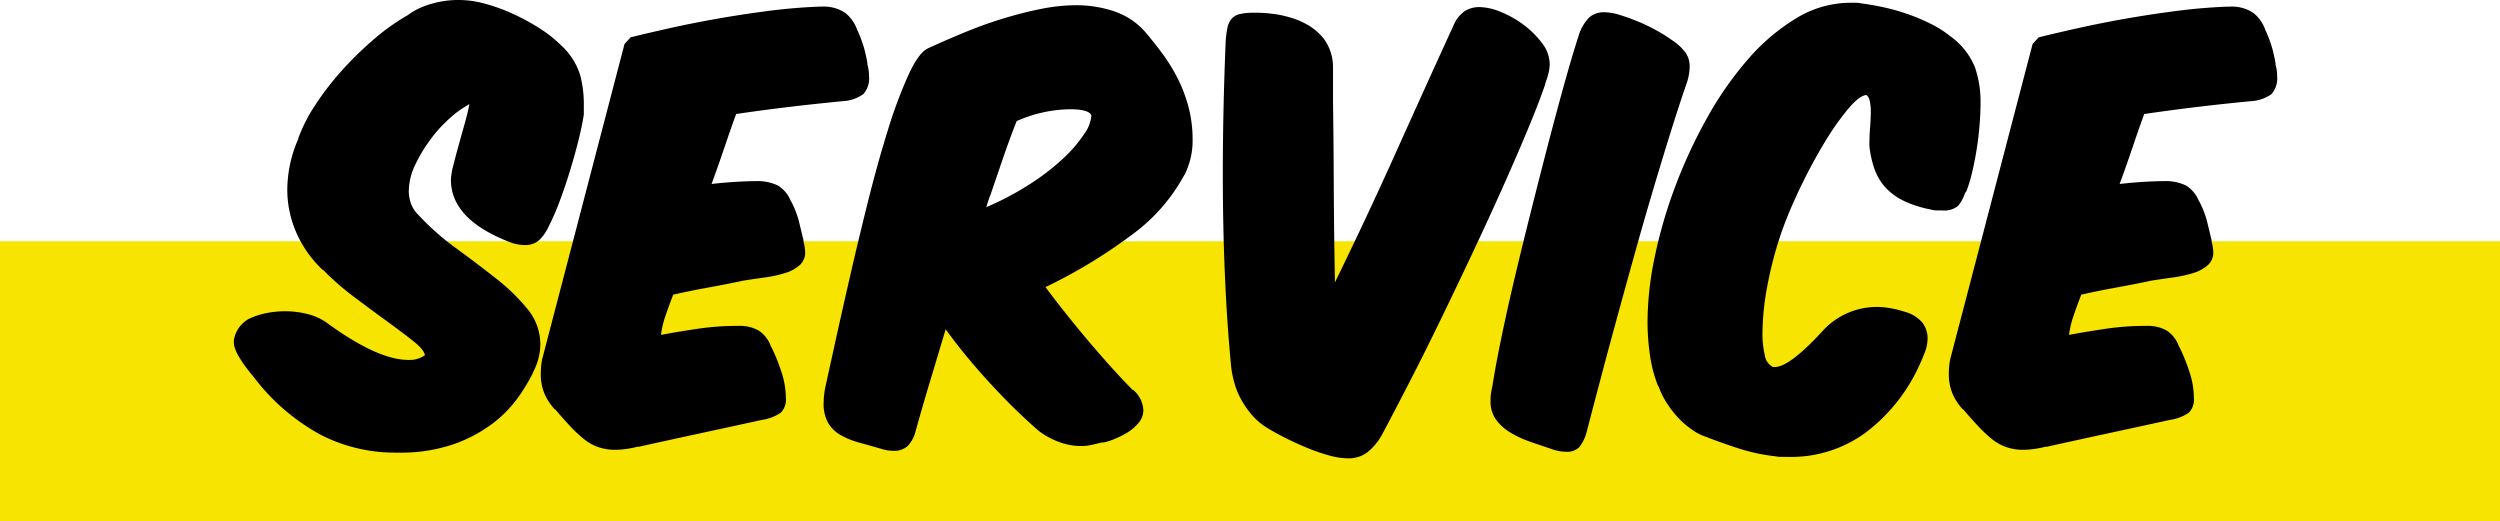
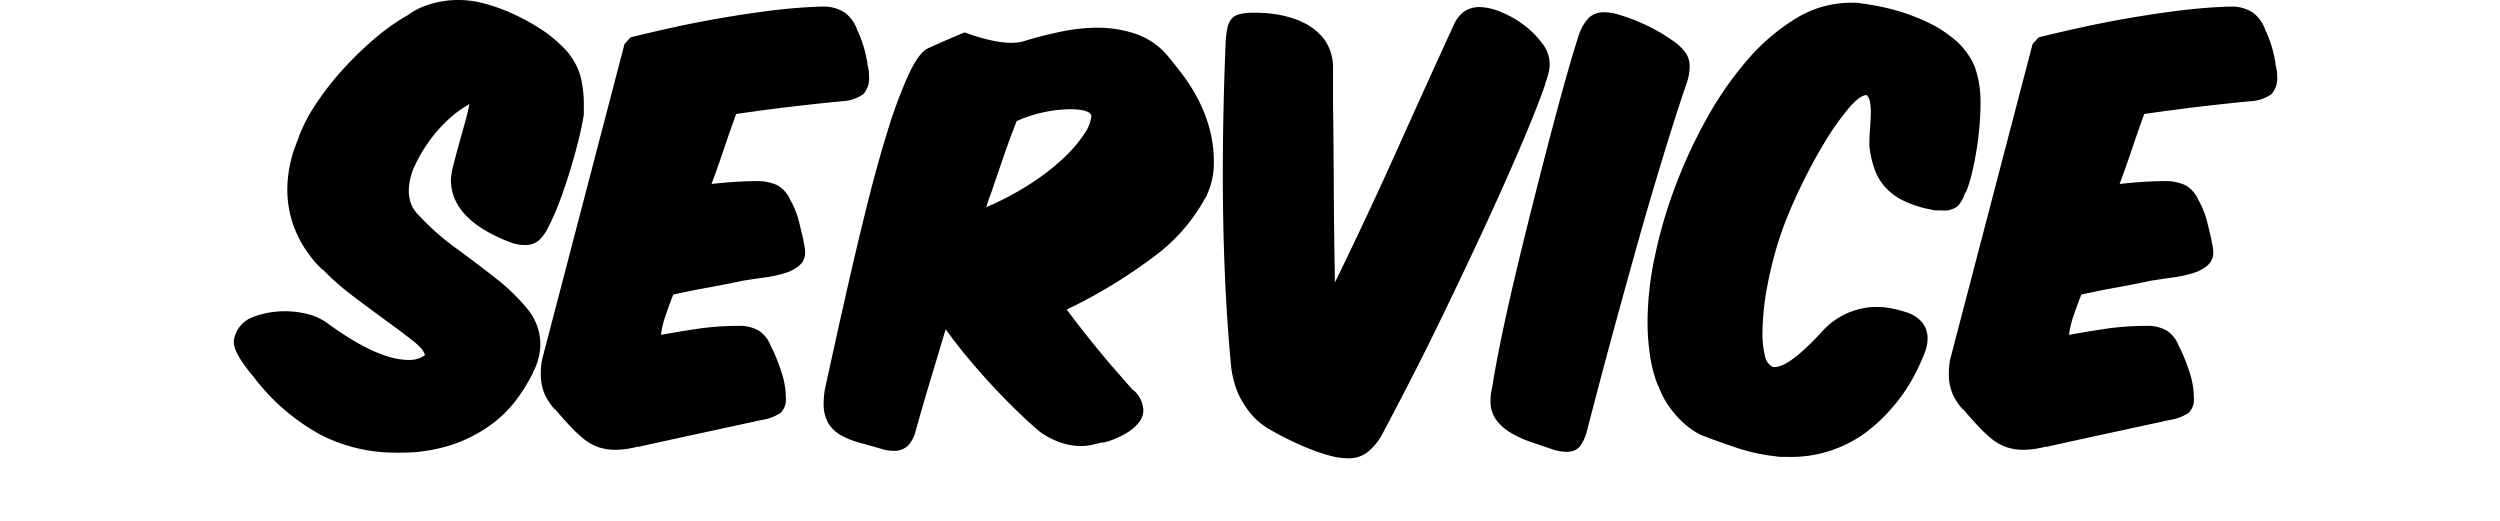
<svg xmlns="http://www.w3.org/2000/svg" width="259" height="53.998" viewBox="0 0 259 53.998">
  <g id="グループ_1521" data-name="グループ 1521" transform="translate(-830.5 -2512.234)">
-     <rect id="長方形_1315" data-name="長方形 1315" width="259" height="29" transform="translate(830.5 2537.231)" fill="#f7e400" />
-     <path id="パス_3134" data-name="パス 3134" d="M-2.205-12.74a3.136,3.136,0,0,0-1.078.98,3.048,3.048,0,0,0-.49,1.274v.2q0,1.127,2.058,3.577A21.7,21.7,0,0,0,5.292-.686a16.871,16.871,0,0,0,7.644,1.813h.637A16.7,16.7,0,0,0,19.086.221,14.743,14.743,0,0,0,23.03-1.887a12.614,12.614,0,0,0,2.622-2.671A18.6,18.6,0,0,0,27.244-7.2l-.049.049a6.316,6.316,0,0,0,.784-2.891,5.742,5.742,0,0,0-1.323-3.7,20.385,20.385,0,0,0-3.283-3.185q-1.96-1.544-4.141-3.136a26.608,26.608,0,0,1-3.9-3.454,3.092,3.092,0,0,1-.76-1.176,3.873,3.873,0,0,1-.22-1.274,6.331,6.331,0,0,1,.662-2.719,15.586,15.586,0,0,1,1.592-2.646,14.28,14.28,0,0,1,1.985-2.18,10.137,10.137,0,0,1,1.886-1.372l.049-.049a.141.141,0,0,0,.1-.049q-.147.833-.466,1.96t-.637,2.278q-.319,1.152-.563,2.132a6.7,6.7,0,0,0-.245,1.47q0,4.116,6.125,6.468a4.315,4.315,0,0,0,1.519.294,2.174,2.174,0,0,0,1.421-.441,4.313,4.313,0,0,0,1.029-1.421,24.023,24.023,0,0,0,1.152-2.622q.563-1.494,1.053-3.087t.882-3.136q.392-1.543.588-2.817v-1.176A11.468,11.468,0,0,0,32.1-38a7.009,7.009,0,0,0-1.96-3.062,13.272,13.272,0,0,0-2.229-1.764,22.123,22.123,0,0,0-2.744-1.495,18.723,18.723,0,0,0-2.891-1.054,10.255,10.255,0,0,0-2.67-.392,9.952,9.952,0,0,0-3.209.49A7.224,7.224,0,0,0,14.112-44.1l.049-.049a22.366,22.366,0,0,0-3.455,2.474,35.8,35.8,0,0,0-3.283,3.21A29.129,29.129,0,0,0,4.68-34.913a16.556,16.556,0,0,0-1.789,3.5l.049-.049a13.306,13.306,0,0,0-1.176,5.243,11.116,11.116,0,0,0,.98,4.655,11.908,11.908,0,0,0,2.7,3.773v-.049A26.784,26.784,0,0,0,8.6-15.068q1.788,1.348,3.405,2.523t2.769,2.083q1.152.907,1.249,1.494a2.743,2.743,0,0,1-1.715.49q-3.136,0-8.281-3.724a5.765,5.765,0,0,0-2.058-1,9.331,9.331,0,0,0-2.45-.319,10,10,0,0,0-1.813.172,8.034,8.034,0,0,0-1.813.563ZM36.7-41.209,28.175-8.575a7.479,7.479,0,0,0-.147,1.47,5.3,5.3,0,0,0,.392,2.156A5.83,5.83,0,0,0,29.5-3.332v-.049q.833.98,1.544,1.74a14.743,14.743,0,0,0,1.4,1.323,5.073,5.073,0,0,0,1.494.858,5.513,5.513,0,0,0,1.887.294,9.81,9.81,0,0,0,2.3-.343l-.049.049q3.087-.686,6.395-1.4t6.444-1.4a4.79,4.79,0,0,0,1.96-.735,1.933,1.933,0,0,0,.539-1.568,8.663,8.663,0,0,0-.466-2.695,19.105,19.105,0,0,0-1.054-2.6V-9.8a3.277,3.277,0,0,0-1.249-1.691,3.922,3.922,0,0,0-2.132-.514,28.59,28.59,0,0,0-4.19.294q-1.985.294-3.847.637a9.791,9.791,0,0,1,.49-2.034q.392-1.151.784-2.132,1.715-.392,3.479-.71t3.626-.71H48.8q1.274-.2,2.475-.368a12.7,12.7,0,0,0,2.107-.465,3.957,3.957,0,0,0,1.47-.808,1.739,1.739,0,0,0,.563-1.348,4.831,4.831,0,0,0-.2-1.176l.049.049q-.245-1.029-.49-2.034a9.535,9.535,0,0,0-.833-2.131v.049a3.273,3.273,0,0,0-1.372-1.666A4.848,4.848,0,0,0,50.323-27H49.98q-2.156.049-4.263.294.686-1.862,1.323-3.749t1.225-3.5Q51.3-34.4,54-34.717t5.243-.563a4.093,4.093,0,0,0,2.2-.735,2.445,2.445,0,0,0,.588-1.862,4.473,4.473,0,0,0-.2-1.323l.049.049q-.147-.833-.343-1.568a13.849,13.849,0,0,0-.686-1.862v.049a3.873,3.873,0,0,0-1.3-1.911,4.006,4.006,0,0,0-2.425-.637h-.245q-2.6.1-5.243.441t-5.169.784q-2.524.441-4.851.956t-4.287,1ZM79.674-1.078A8.323,8.323,0,0,0,81.928.1a6.651,6.651,0,0,0,2.009.343A5.305,5.305,0,0,0,85.113.319Q85.652.2,86.24.049L86.191.1a5.214,5.214,0,0,0,1.1-.319,9.417,9.417,0,0,0,1.421-.686,4.668,4.668,0,0,0,1.225-1.029,2.048,2.048,0,0,0,.515-1.347A2.951,2.951,0,0,0,89.376-5.39v.049q-1.029-1.029-2.2-2.328t-2.377-2.72q-1.2-1.421-2.352-2.866t-2.132-2.769a53.5,53.5,0,0,0,8.942-5.415,18.6,18.6,0,0,0,5.464-6.247v.049a9.552,9.552,0,0,0,.612-1.691,7.786,7.786,0,0,0,.221-1.936,13.179,13.179,0,0,0-.441-3.479,15.145,15.145,0,0,0-1.152-2.989,18.319,18.319,0,0,0-1.568-2.523q-.857-1.151-1.69-2.132a7.437,7.437,0,0,0-3.258-2.2,12.246,12.246,0,0,0-3.945-.637,18.647,18.647,0,0,0-3.7.392q-1.936.392-3.92,1T71.932-42.41q-1.96.809-3.773,1.641-.98.441-2.058,2.793a48.773,48.773,0,0,0-2.131,5.733q-1.054,3.381-2.058,7.4t-1.862,7.767q-.858,3.748-1.543,6.86t-1.029,4.68a8.8,8.8,0,0,0-.147,1.519,3.944,3.944,0,0,0,.49,2.107A3.6,3.6,0,0,0,59.143-.662,8.48,8.48,0,0,0,61.054.1q1.078.294,2.254.637a4.161,4.161,0,0,0,1.225.2,2.086,2.086,0,0,0,1.494-.49,3.3,3.3,0,0,0,.808-1.47q.735-2.646,1.519-5.243t1.617-5.39q1.127,1.568,2.4,3.087T74.946-5.66q1.3,1.4,2.523,2.572T79.674-1.078Zm3.185-33.369q1.96,0,2.205.637v.049A3.857,3.857,0,0,1,84.3-31.85a14.059,14.059,0,0,1-2.156,2.5,24.083,24.083,0,0,1-3.43,2.646,30.31,30.31,0,0,1-4.533,2.4q.1-.343.2-.637l.2-.588v.049q.735-2.156,1.4-4.091t1.348-3.65a14.008,14.008,0,0,1,2.989-.956A13.821,13.821,0,0,1,82.859-34.447Zm49.2-2.6a9.164,9.164,0,0,0,.368-1.151,4.142,4.142,0,0,0,.122-.956,3.548,3.548,0,0,0-.784-2.132,9.384,9.384,0,0,0-1.887-1.887,10.364,10.364,0,0,0-2.376-1.347,6.052,6.052,0,0,0-2.205-.514,2.835,2.835,0,0,0-1.544.417,3.343,3.343,0,0,0-1.151,1.445q-2.94,6.419-5.978,13.181T110.3-16.513q-.1-5.292-.122-10.118T110.1-35.28v-3.479a4.969,4.969,0,0,0-.931-2.965,6.068,6.068,0,0,0-2.45-1.838h.049a11.911,11.911,0,0,0-2.327-.686,14.531,14.531,0,0,0-2.523-.2,6.125,6.125,0,0,0-1.494.147,1.562,1.562,0,0,0-.858.514,2.236,2.236,0,0,0-.416.956,9.957,9.957,0,0,0-.172,1.421q-.294,7.056-.294,13.671,0,5.488.22,10.56t.661,9.58A11.243,11.243,0,0,0,99.911-6a7.927,7.927,0,0,0,.711,1.69,9.424,9.424,0,0,0,1.127,1.592,6.774,6.774,0,0,0,1.642,1.348q.98.588,2.082,1.127t2.205.98a18.1,18.1,0,0,0,2.132.711,7.418,7.418,0,0,0,1.862.269,3.2,3.2,0,0,0,1.936-.588A6.054,6.054,0,0,0,115.15-.686q1.225-2.3,2.793-5.341t3.21-6.419q1.642-3.381,3.307-6.909t3.136-6.811q1.47-3.283,2.646-6.1t1.862-4.826Zm13.23-4.508a15.478,15.478,0,0,0-1.666-1.054,19.208,19.208,0,0,0-1.935-.931,19.573,19.573,0,0,0-1.911-.686,5.574,5.574,0,0,0-1.544-.27,2.3,2.3,0,0,0-1.568.515,4.548,4.548,0,0,0-1.078,1.788q-.686,2.107-1.519,5.1T132.349-30.7q-.882,3.405-1.788,7.007t-1.691,6.934q-.784,3.332-1.372,6.2t-.882,4.778q-.1.441-.147.76a5.483,5.483,0,0,0-.049.809,3.188,3.188,0,0,0,.564,1.911,4.986,4.986,0,0,0,1.494,1.348A10.836,10.836,0,0,0,130.536,0q1.127.392,2.3.784a4.564,4.564,0,0,0,.784.2,4.251,4.251,0,0,0,.588.049,1.8,1.8,0,0,0,1.4-.465,4.343,4.343,0,0,0,.759-1.544q.637-2.45,1.446-5.513t1.715-6.37q.906-3.307,1.862-6.737t1.911-6.64q.956-3.209,1.838-6.027t1.617-4.924a5.6,5.6,0,0,0,.294-1.666,2.508,2.508,0,0,0-.417-1.445,5.473,5.473,0,0,0-1.4-1.3Zm24.01,28.077a11.679,11.679,0,0,0-1.494-.367,8.209,8.209,0,0,0-1.4-.123,7.608,7.608,0,0,0-5.635,2.548q-3.381,3.675-4.9,3.675h-.2a1.616,1.616,0,0,1-.833-1.2,9.746,9.746,0,0,1-.245-2.377,27.24,27.24,0,0,1,.539-5,38.886,38.886,0,0,1,1.519-5.635,48.76,48.76,0,0,1,1.96-4.581q1.176-2.426,2.425-4.483a27.75,27.75,0,0,1,2.426-3.455q1.176-1.4,1.911-1.446a1.109,1.109,0,0,1,.343.662,4.874,4.874,0,0,1,.1,1q0,.735-.074,1.691t-.074,1.886a10.419,10.419,0,0,0,.539,2.45,5.634,5.634,0,0,0,1.127,1.886,6.269,6.269,0,0,0,1.862,1.372,11.444,11.444,0,0,0,2.793.906,2.328,2.328,0,0,0,.637.1h.539a2.273,2.273,0,0,0,1.691-.465,3.865,3.865,0,0,0,.71-1.3.768.768,0,0,1,.147-.2,15.2,15.2,0,0,0,.613-2.033q.27-1.151.465-2.377t.294-2.475q.1-1.249.1-2.327a10.978,10.978,0,0,0-.588-3.675,7.434,7.434,0,0,0-2.6-3.234,10.731,10.731,0,0,0-1.887-1.2,19.972,19.972,0,0,0-2.327-1,20.9,20.9,0,0,0-2.548-.735q-1.323-.294-2.548-.441h.049a2.754,2.754,0,0,0-.539-.049h-.49a10.8,10.8,0,0,0-5.635,1.617,21.079,21.079,0,0,0-5.023,4.287,35.656,35.656,0,0,0-4.238,6.1,51.809,51.809,0,0,0-3.283,7.105,48.579,48.579,0,0,0-2.107,7.277,33.177,33.177,0,0,0-.735,6.59,23.832,23.832,0,0,0,.27,3.651,13.754,13.754,0,0,0,.857,3.161v-.1a7.959,7.959,0,0,0,.857,1.764A10.29,10.29,0,0,0,145.946-2.4a8.8,8.8,0,0,0,1.495,1.249,5.27,5.27,0,0,0,1.519.711h-.049Q150.332.1,152.1.686a19.307,19.307,0,0,0,3.969.833h-.049a2.753,2.753,0,0,0,.539.049h.686A13.049,13.049,0,0,0,165.326-.98a18.142,18.142,0,0,0,5.39-6.664q.392-.833.686-1.592a4.005,4.005,0,0,0,.294-1.446,2.638,2.638,0,0,0-.564-1.69A3.638,3.638,0,0,0,169.295-13.475Zm13.279-27.734L174.048-8.575a7.478,7.478,0,0,0-.147,1.47,5.3,5.3,0,0,0,.392,2.156,5.83,5.83,0,0,0,1.078,1.617v-.049q.833.98,1.544,1.74a14.742,14.742,0,0,0,1.4,1.323,5.073,5.073,0,0,0,1.495.858,5.513,5.513,0,0,0,1.886.294,9.81,9.81,0,0,0,2.3-.343l-.049.049q3.087-.686,6.395-1.4t6.444-1.4a4.79,4.79,0,0,0,1.96-.735,1.933,1.933,0,0,0,.539-1.568,8.663,8.663,0,0,0-.465-2.695,19.106,19.106,0,0,0-1.053-2.6V-9.8a3.277,3.277,0,0,0-1.249-1.691,3.922,3.922,0,0,0-2.132-.514,28.59,28.59,0,0,0-4.189.294q-1.985.294-3.847.637a9.791,9.791,0,0,1,.49-2.034q.392-1.151.784-2.132,1.715-.392,3.479-.71t3.626-.71h-.049q1.274-.2,2.475-.368a12.7,12.7,0,0,0,2.107-.465,3.957,3.957,0,0,0,1.47-.808,1.739,1.739,0,0,0,.564-1.348,4.831,4.831,0,0,0-.2-1.176l.049.049q-.245-1.029-.49-2.034a9.535,9.535,0,0,0-.833-2.131v.049a3.273,3.273,0,0,0-1.372-1.666A4.848,4.848,0,0,0,196.2-27h-.343q-2.156.049-4.263.294.686-1.862,1.323-3.749t1.225-3.5q3.038-.441,5.733-.76t5.243-.563a4.093,4.093,0,0,0,2.205-.735,2.445,2.445,0,0,0,.588-1.862,4.473,4.473,0,0,0-.2-1.323l.049.049q-.147-.833-.343-1.568a13.847,13.847,0,0,0-.686-1.862v.049a3.872,3.872,0,0,0-1.3-1.911,4.006,4.006,0,0,0-2.426-.637h-.245q-2.6.1-5.243.441t-5.169.784q-2.523.441-4.851.956t-4.288,1Z" transform="translate(858.5 2558)" />
+     <path id="パス_3134" data-name="パス 3134" d="M-2.205-12.74a3.136,3.136,0,0,0-1.078.98,3.048,3.048,0,0,0-.49,1.274v.2q0,1.127,2.058,3.577A21.7,21.7,0,0,0,5.292-.686a16.871,16.871,0,0,0,7.644,1.813h.637A16.7,16.7,0,0,0,19.086.221,14.743,14.743,0,0,0,23.03-1.887a12.614,12.614,0,0,0,2.622-2.671A18.6,18.6,0,0,0,27.244-7.2l-.049.049a6.316,6.316,0,0,0,.784-2.891,5.742,5.742,0,0,0-1.323-3.7,20.385,20.385,0,0,0-3.283-3.185q-1.96-1.544-4.141-3.136a26.608,26.608,0,0,1-3.9-3.454,3.092,3.092,0,0,1-.76-1.176,3.873,3.873,0,0,1-.22-1.274,6.331,6.331,0,0,1,.662-2.719,15.586,15.586,0,0,1,1.592-2.646,14.28,14.28,0,0,1,1.985-2.18,10.137,10.137,0,0,1,1.886-1.372l.049-.049a.141.141,0,0,0,.1-.049q-.147.833-.466,1.96t-.637,2.278q-.319,1.152-.563,2.132a6.7,6.7,0,0,0-.245,1.47q0,4.116,6.125,6.468a4.315,4.315,0,0,0,1.519.294,2.174,2.174,0,0,0,1.421-.441,4.313,4.313,0,0,0,1.029-1.421,24.023,24.023,0,0,0,1.152-2.622q.563-1.494,1.053-3.087t.882-3.136q.392-1.543.588-2.817v-1.176A11.468,11.468,0,0,0,32.1-38a7.009,7.009,0,0,0-1.96-3.062,13.272,13.272,0,0,0-2.229-1.764,22.123,22.123,0,0,0-2.744-1.495,18.723,18.723,0,0,0-2.891-1.054,10.255,10.255,0,0,0-2.67-.392,9.952,9.952,0,0,0-3.209.49A7.224,7.224,0,0,0,14.112-44.1l.049-.049a22.366,22.366,0,0,0-3.455,2.474,35.8,35.8,0,0,0-3.283,3.21A29.129,29.129,0,0,0,4.68-34.913a16.556,16.556,0,0,0-1.789,3.5l.049-.049a13.306,13.306,0,0,0-1.176,5.243,11.116,11.116,0,0,0,.98,4.655,11.908,11.908,0,0,0,2.7,3.773v-.049A26.784,26.784,0,0,0,8.6-15.068q1.788,1.348,3.405,2.523t2.769,2.083q1.152.907,1.249,1.494a2.743,2.743,0,0,1-1.715.49q-3.136,0-8.281-3.724a5.765,5.765,0,0,0-2.058-1,9.331,9.331,0,0,0-2.45-.319,10,10,0,0,0-1.813.172,8.034,8.034,0,0,0-1.813.563ZM36.7-41.209,28.175-8.575a7.479,7.479,0,0,0-.147,1.47,5.3,5.3,0,0,0,.392,2.156A5.83,5.83,0,0,0,29.5-3.332v-.049q.833.98,1.544,1.74a14.743,14.743,0,0,0,1.4,1.323,5.073,5.073,0,0,0,1.494.858,5.513,5.513,0,0,0,1.887.294,9.81,9.81,0,0,0,2.3-.343l-.049.049q3.087-.686,6.395-1.4t6.444-1.4a4.79,4.79,0,0,0,1.96-.735,1.933,1.933,0,0,0,.539-1.568,8.663,8.663,0,0,0-.466-2.695,19.105,19.105,0,0,0-1.054-2.6V-9.8a3.277,3.277,0,0,0-1.249-1.691,3.922,3.922,0,0,0-2.132-.514,28.59,28.59,0,0,0-4.19.294q-1.985.294-3.847.637a9.791,9.791,0,0,1,.49-2.034q.392-1.151.784-2.132,1.715-.392,3.479-.71t3.626-.71H48.8q1.274-.2,2.475-.368a12.7,12.7,0,0,0,2.107-.465,3.957,3.957,0,0,0,1.47-.808,1.739,1.739,0,0,0,.563-1.348,4.831,4.831,0,0,0-.2-1.176l.049.049q-.245-1.029-.49-2.034a9.535,9.535,0,0,0-.833-2.131v.049a3.273,3.273,0,0,0-1.372-1.666A4.848,4.848,0,0,0,50.323-27H49.98q-2.156.049-4.263.294.686-1.862,1.323-3.749t1.225-3.5Q51.3-34.4,54-34.717t5.243-.563a4.093,4.093,0,0,0,2.2-.735,2.445,2.445,0,0,0,.588-1.862,4.473,4.473,0,0,0-.2-1.323l.049.049q-.147-.833-.343-1.568a13.849,13.849,0,0,0-.686-1.862v.049a3.873,3.873,0,0,0-1.3-1.911,4.006,4.006,0,0,0-2.425-.637h-.245q-2.6.1-5.243.441t-5.169.784q-2.524.441-4.851.956t-4.287,1ZM79.674-1.078A8.323,8.323,0,0,0,81.928.1a6.651,6.651,0,0,0,2.009.343A5.305,5.305,0,0,0,85.113.319Q85.652.2,86.24.049L86.191.1a5.214,5.214,0,0,0,1.1-.319,9.417,9.417,0,0,0,1.421-.686,4.668,4.668,0,0,0,1.225-1.029,2.048,2.048,0,0,0,.515-1.347A2.951,2.951,0,0,0,89.376-5.39v.049t-2.377-2.72q-1.2-1.421-2.352-2.866t-2.132-2.769a53.5,53.5,0,0,0,8.942-5.415,18.6,18.6,0,0,0,5.464-6.247v.049a9.552,9.552,0,0,0,.612-1.691,7.786,7.786,0,0,0,.221-1.936,13.179,13.179,0,0,0-.441-3.479,15.145,15.145,0,0,0-1.152-2.989,18.319,18.319,0,0,0-1.568-2.523q-.857-1.151-1.69-2.132a7.437,7.437,0,0,0-3.258-2.2,12.246,12.246,0,0,0-3.945-.637,18.647,18.647,0,0,0-3.7.392q-1.936.392-3.92,1T71.932-42.41q-1.96.809-3.773,1.641-.98.441-2.058,2.793a48.773,48.773,0,0,0-2.131,5.733q-1.054,3.381-2.058,7.4t-1.862,7.767q-.858,3.748-1.543,6.86t-1.029,4.68a8.8,8.8,0,0,0-.147,1.519,3.944,3.944,0,0,0,.49,2.107A3.6,3.6,0,0,0,59.143-.662,8.48,8.48,0,0,0,61.054.1q1.078.294,2.254.637a4.161,4.161,0,0,0,1.225.2,2.086,2.086,0,0,0,1.494-.49,3.3,3.3,0,0,0,.808-1.47q.735-2.646,1.519-5.243t1.617-5.39q1.127,1.568,2.4,3.087T74.946-5.66q1.3,1.4,2.523,2.572T79.674-1.078Zm3.185-33.369q1.96,0,2.205.637v.049A3.857,3.857,0,0,1,84.3-31.85a14.059,14.059,0,0,1-2.156,2.5,24.083,24.083,0,0,1-3.43,2.646,30.31,30.31,0,0,1-4.533,2.4q.1-.343.2-.637l.2-.588v.049q.735-2.156,1.4-4.091t1.348-3.65a14.008,14.008,0,0,1,2.989-.956A13.821,13.821,0,0,1,82.859-34.447Zm49.2-2.6a9.164,9.164,0,0,0,.368-1.151,4.142,4.142,0,0,0,.122-.956,3.548,3.548,0,0,0-.784-2.132,9.384,9.384,0,0,0-1.887-1.887,10.364,10.364,0,0,0-2.376-1.347,6.052,6.052,0,0,0-2.205-.514,2.835,2.835,0,0,0-1.544.417,3.343,3.343,0,0,0-1.151,1.445q-2.94,6.419-5.978,13.181T110.3-16.513q-.1-5.292-.122-10.118T110.1-35.28v-3.479a4.969,4.969,0,0,0-.931-2.965,6.068,6.068,0,0,0-2.45-1.838h.049a11.911,11.911,0,0,0-2.327-.686,14.531,14.531,0,0,0-2.523-.2,6.125,6.125,0,0,0-1.494.147,1.562,1.562,0,0,0-.858.514,2.236,2.236,0,0,0-.416.956,9.957,9.957,0,0,0-.172,1.421q-.294,7.056-.294,13.671,0,5.488.22,10.56t.661,9.58A11.243,11.243,0,0,0,99.911-6a7.927,7.927,0,0,0,.711,1.69,9.424,9.424,0,0,0,1.127,1.592,6.774,6.774,0,0,0,1.642,1.348q.98.588,2.082,1.127t2.205.98a18.1,18.1,0,0,0,2.132.711,7.418,7.418,0,0,0,1.862.269,3.2,3.2,0,0,0,1.936-.588A6.054,6.054,0,0,0,115.15-.686q1.225-2.3,2.793-5.341t3.21-6.419q1.642-3.381,3.307-6.909t3.136-6.811q1.47-3.283,2.646-6.1t1.862-4.826Zm13.23-4.508a15.478,15.478,0,0,0-1.666-1.054,19.208,19.208,0,0,0-1.935-.931,19.573,19.573,0,0,0-1.911-.686,5.574,5.574,0,0,0-1.544-.27,2.3,2.3,0,0,0-1.568.515,4.548,4.548,0,0,0-1.078,1.788q-.686,2.107-1.519,5.1T132.349-30.7q-.882,3.405-1.788,7.007t-1.691,6.934q-.784,3.332-1.372,6.2t-.882,4.778q-.1.441-.147.76a5.483,5.483,0,0,0-.049.809,3.188,3.188,0,0,0,.564,1.911,4.986,4.986,0,0,0,1.494,1.348A10.836,10.836,0,0,0,130.536,0q1.127.392,2.3.784a4.564,4.564,0,0,0,.784.2,4.251,4.251,0,0,0,.588.049,1.8,1.8,0,0,0,1.4-.465,4.343,4.343,0,0,0,.759-1.544q.637-2.45,1.446-5.513t1.715-6.37q.906-3.307,1.862-6.737t1.911-6.64q.956-3.209,1.838-6.027t1.617-4.924a5.6,5.6,0,0,0,.294-1.666,2.508,2.508,0,0,0-.417-1.445,5.473,5.473,0,0,0-1.4-1.3Zm24.01,28.077a11.679,11.679,0,0,0-1.494-.367,8.209,8.209,0,0,0-1.4-.123,7.608,7.608,0,0,0-5.635,2.548q-3.381,3.675-4.9,3.675h-.2a1.616,1.616,0,0,1-.833-1.2,9.746,9.746,0,0,1-.245-2.377,27.24,27.24,0,0,1,.539-5,38.886,38.886,0,0,1,1.519-5.635,48.76,48.76,0,0,1,1.96-4.581q1.176-2.426,2.425-4.483a27.75,27.75,0,0,1,2.426-3.455q1.176-1.4,1.911-1.446a1.109,1.109,0,0,1,.343.662,4.874,4.874,0,0,1,.1,1q0,.735-.074,1.691t-.074,1.886a10.419,10.419,0,0,0,.539,2.45,5.634,5.634,0,0,0,1.127,1.886,6.269,6.269,0,0,0,1.862,1.372,11.444,11.444,0,0,0,2.793.906,2.328,2.328,0,0,0,.637.1h.539a2.273,2.273,0,0,0,1.691-.465,3.865,3.865,0,0,0,.71-1.3.768.768,0,0,1,.147-.2,15.2,15.2,0,0,0,.613-2.033q.27-1.151.465-2.377t.294-2.475q.1-1.249.1-2.327a10.978,10.978,0,0,0-.588-3.675,7.434,7.434,0,0,0-2.6-3.234,10.731,10.731,0,0,0-1.887-1.2,19.972,19.972,0,0,0-2.327-1,20.9,20.9,0,0,0-2.548-.735q-1.323-.294-2.548-.441h.049a2.754,2.754,0,0,0-.539-.049h-.49a10.8,10.8,0,0,0-5.635,1.617,21.079,21.079,0,0,0-5.023,4.287,35.656,35.656,0,0,0-4.238,6.1,51.809,51.809,0,0,0-3.283,7.105,48.579,48.579,0,0,0-2.107,7.277,33.177,33.177,0,0,0-.735,6.59,23.832,23.832,0,0,0,.27,3.651,13.754,13.754,0,0,0,.857,3.161v-.1a7.959,7.959,0,0,0,.857,1.764A10.29,10.29,0,0,0,145.946-2.4a8.8,8.8,0,0,0,1.495,1.249,5.27,5.27,0,0,0,1.519.711h-.049Q150.332.1,152.1.686a19.307,19.307,0,0,0,3.969.833h-.049a2.753,2.753,0,0,0,.539.049h.686A13.049,13.049,0,0,0,165.326-.98a18.142,18.142,0,0,0,5.39-6.664q.392-.833.686-1.592a4.005,4.005,0,0,0,.294-1.446,2.638,2.638,0,0,0-.564-1.69A3.638,3.638,0,0,0,169.295-13.475Zm13.279-27.734L174.048-8.575a7.478,7.478,0,0,0-.147,1.47,5.3,5.3,0,0,0,.392,2.156,5.83,5.83,0,0,0,1.078,1.617v-.049q.833.98,1.544,1.74a14.742,14.742,0,0,0,1.4,1.323,5.073,5.073,0,0,0,1.495.858,5.513,5.513,0,0,0,1.886.294,9.81,9.81,0,0,0,2.3-.343l-.049.049q3.087-.686,6.395-1.4t6.444-1.4a4.79,4.79,0,0,0,1.96-.735,1.933,1.933,0,0,0,.539-1.568,8.663,8.663,0,0,0-.465-2.695,19.106,19.106,0,0,0-1.053-2.6V-9.8a3.277,3.277,0,0,0-1.249-1.691,3.922,3.922,0,0,0-2.132-.514,28.59,28.59,0,0,0-4.189.294q-1.985.294-3.847.637a9.791,9.791,0,0,1,.49-2.034q.392-1.151.784-2.132,1.715-.392,3.479-.71t3.626-.71h-.049q1.274-.2,2.475-.368a12.7,12.7,0,0,0,2.107-.465,3.957,3.957,0,0,0,1.47-.808,1.739,1.739,0,0,0,.564-1.348,4.831,4.831,0,0,0-.2-1.176l.049.049q-.245-1.029-.49-2.034a9.535,9.535,0,0,0-.833-2.131v.049a3.273,3.273,0,0,0-1.372-1.666A4.848,4.848,0,0,0,196.2-27h-.343q-2.156.049-4.263.294.686-1.862,1.323-3.749t1.225-3.5q3.038-.441,5.733-.76t5.243-.563a4.093,4.093,0,0,0,2.205-.735,2.445,2.445,0,0,0,.588-1.862,4.473,4.473,0,0,0-.2-1.323l.049.049q-.147-.833-.343-1.568a13.847,13.847,0,0,0-.686-1.862v.049a3.872,3.872,0,0,0-1.3-1.911,4.006,4.006,0,0,0-2.426-.637h-.245q-2.6.1-5.243.441t-5.169.784q-2.523.441-4.851.956t-4.288,1Z" transform="translate(858.5 2558)" />
  </g>
</svg>